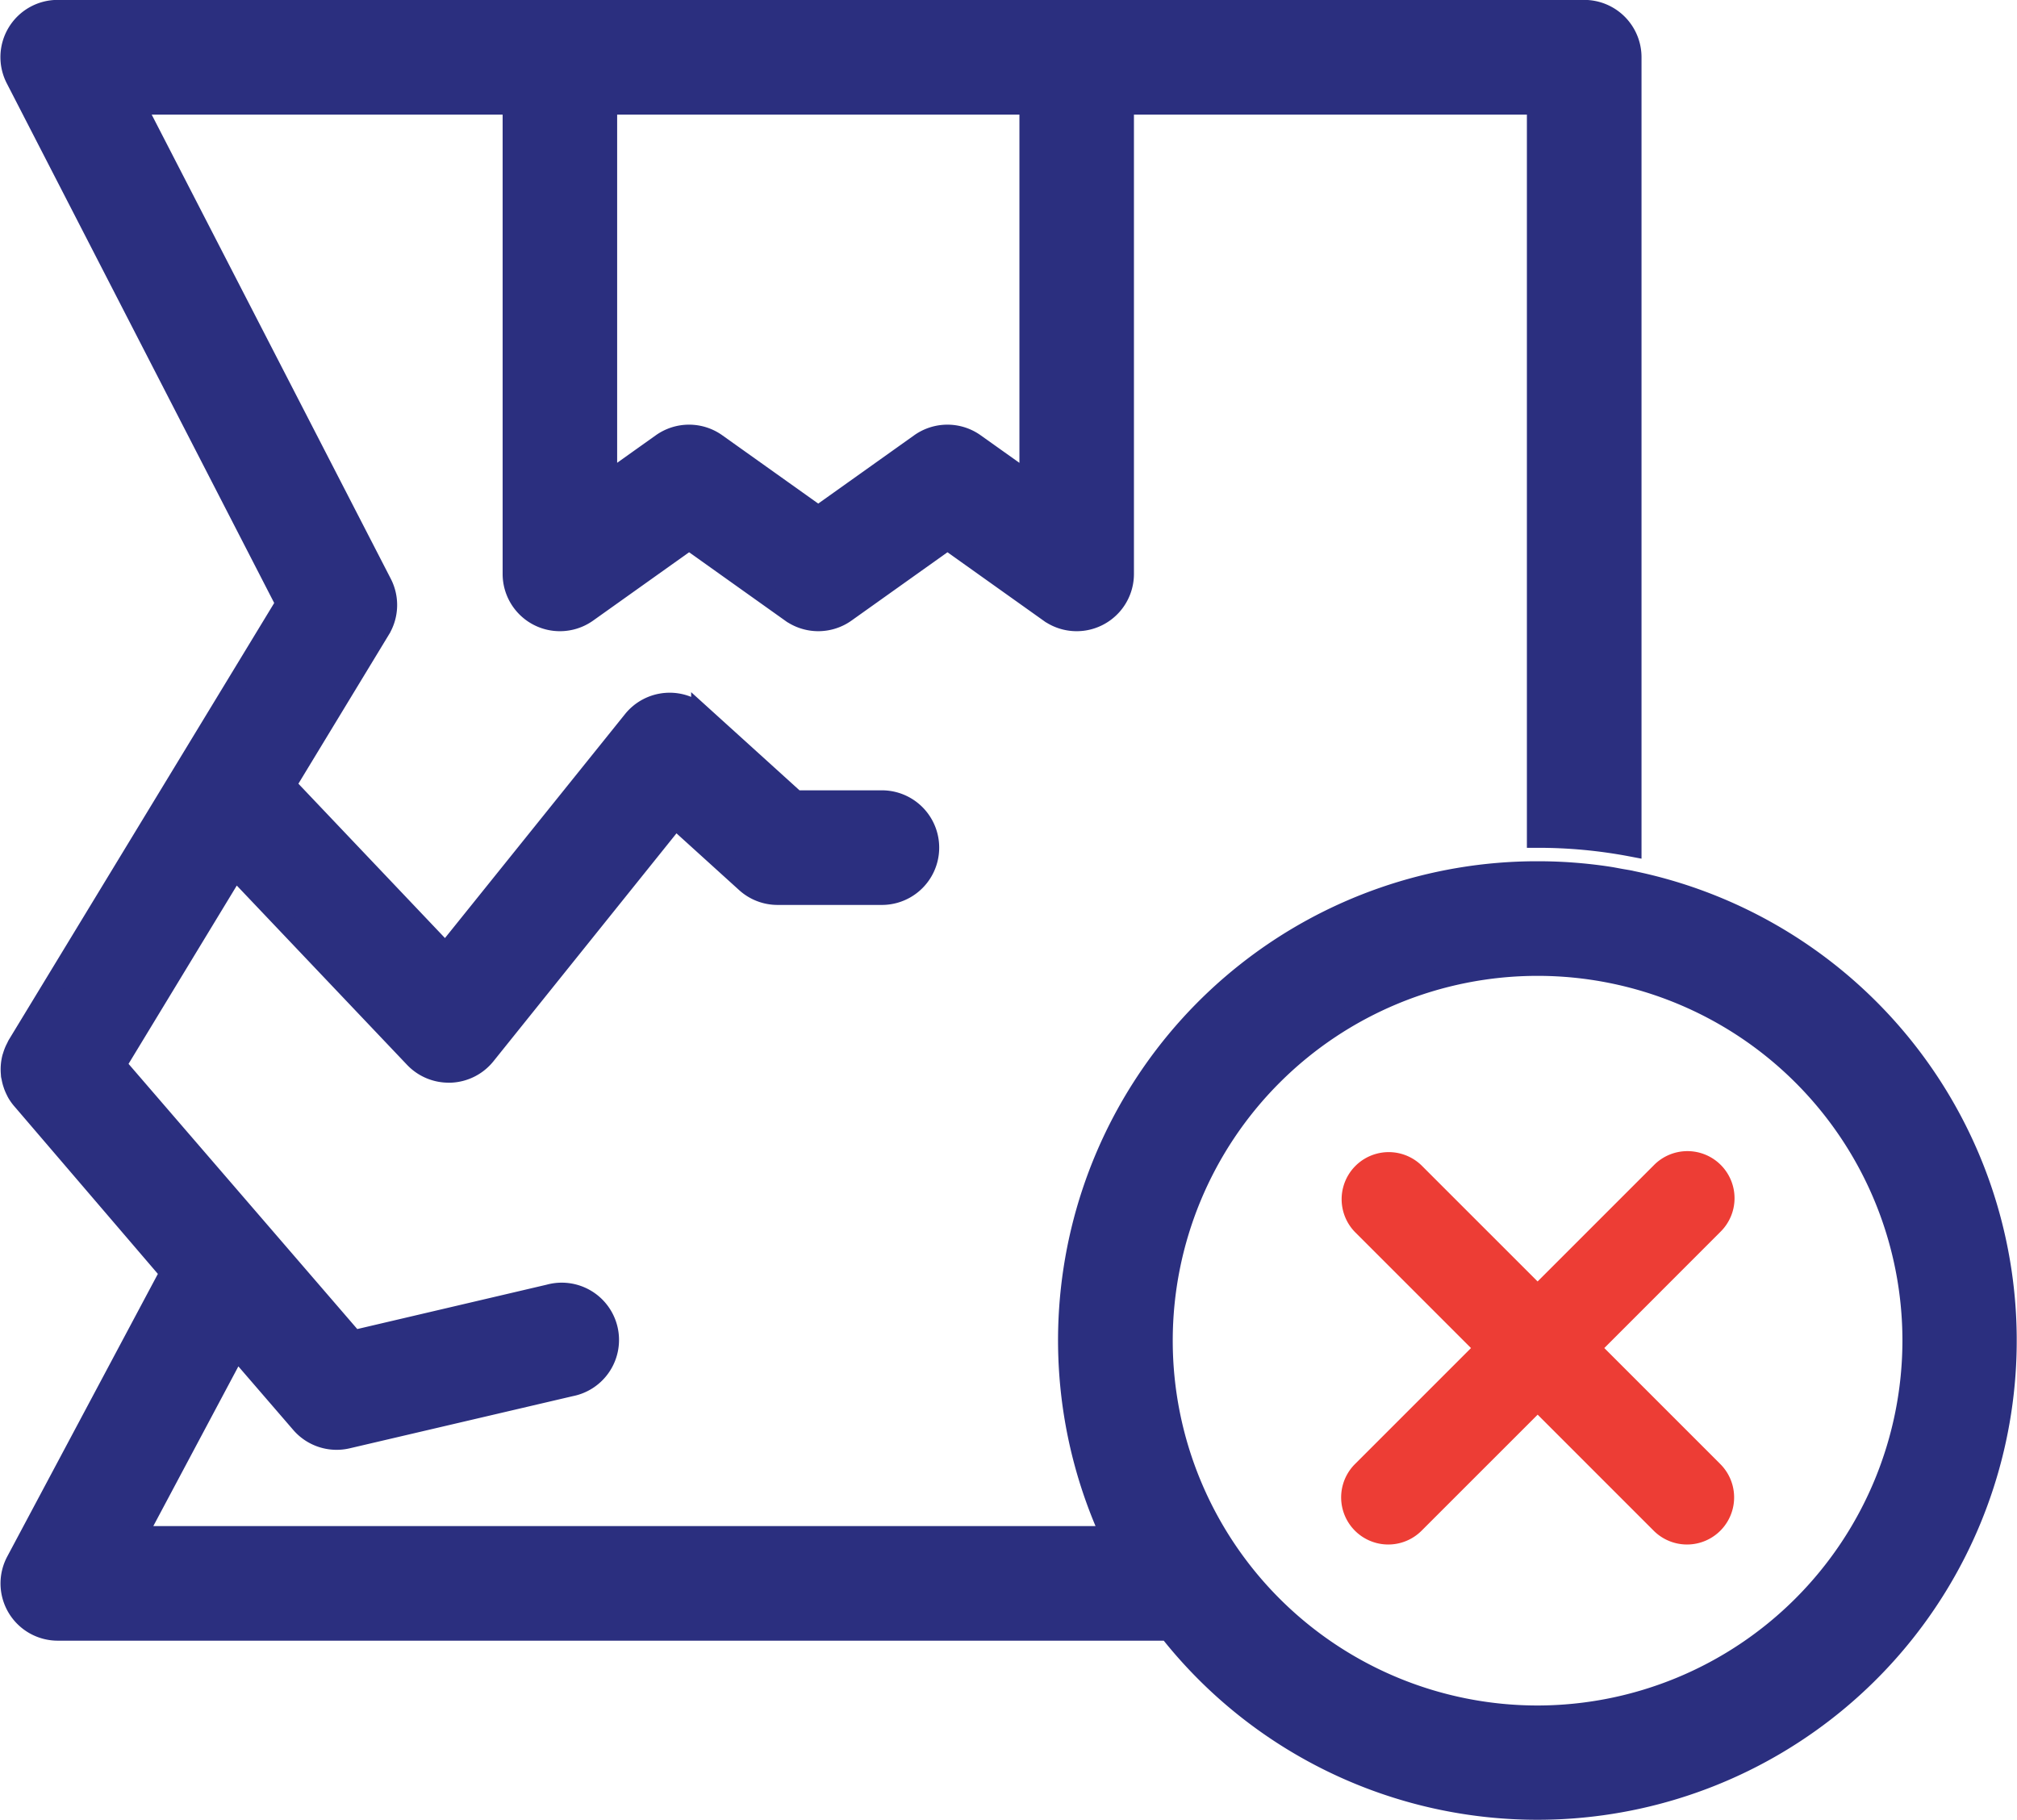
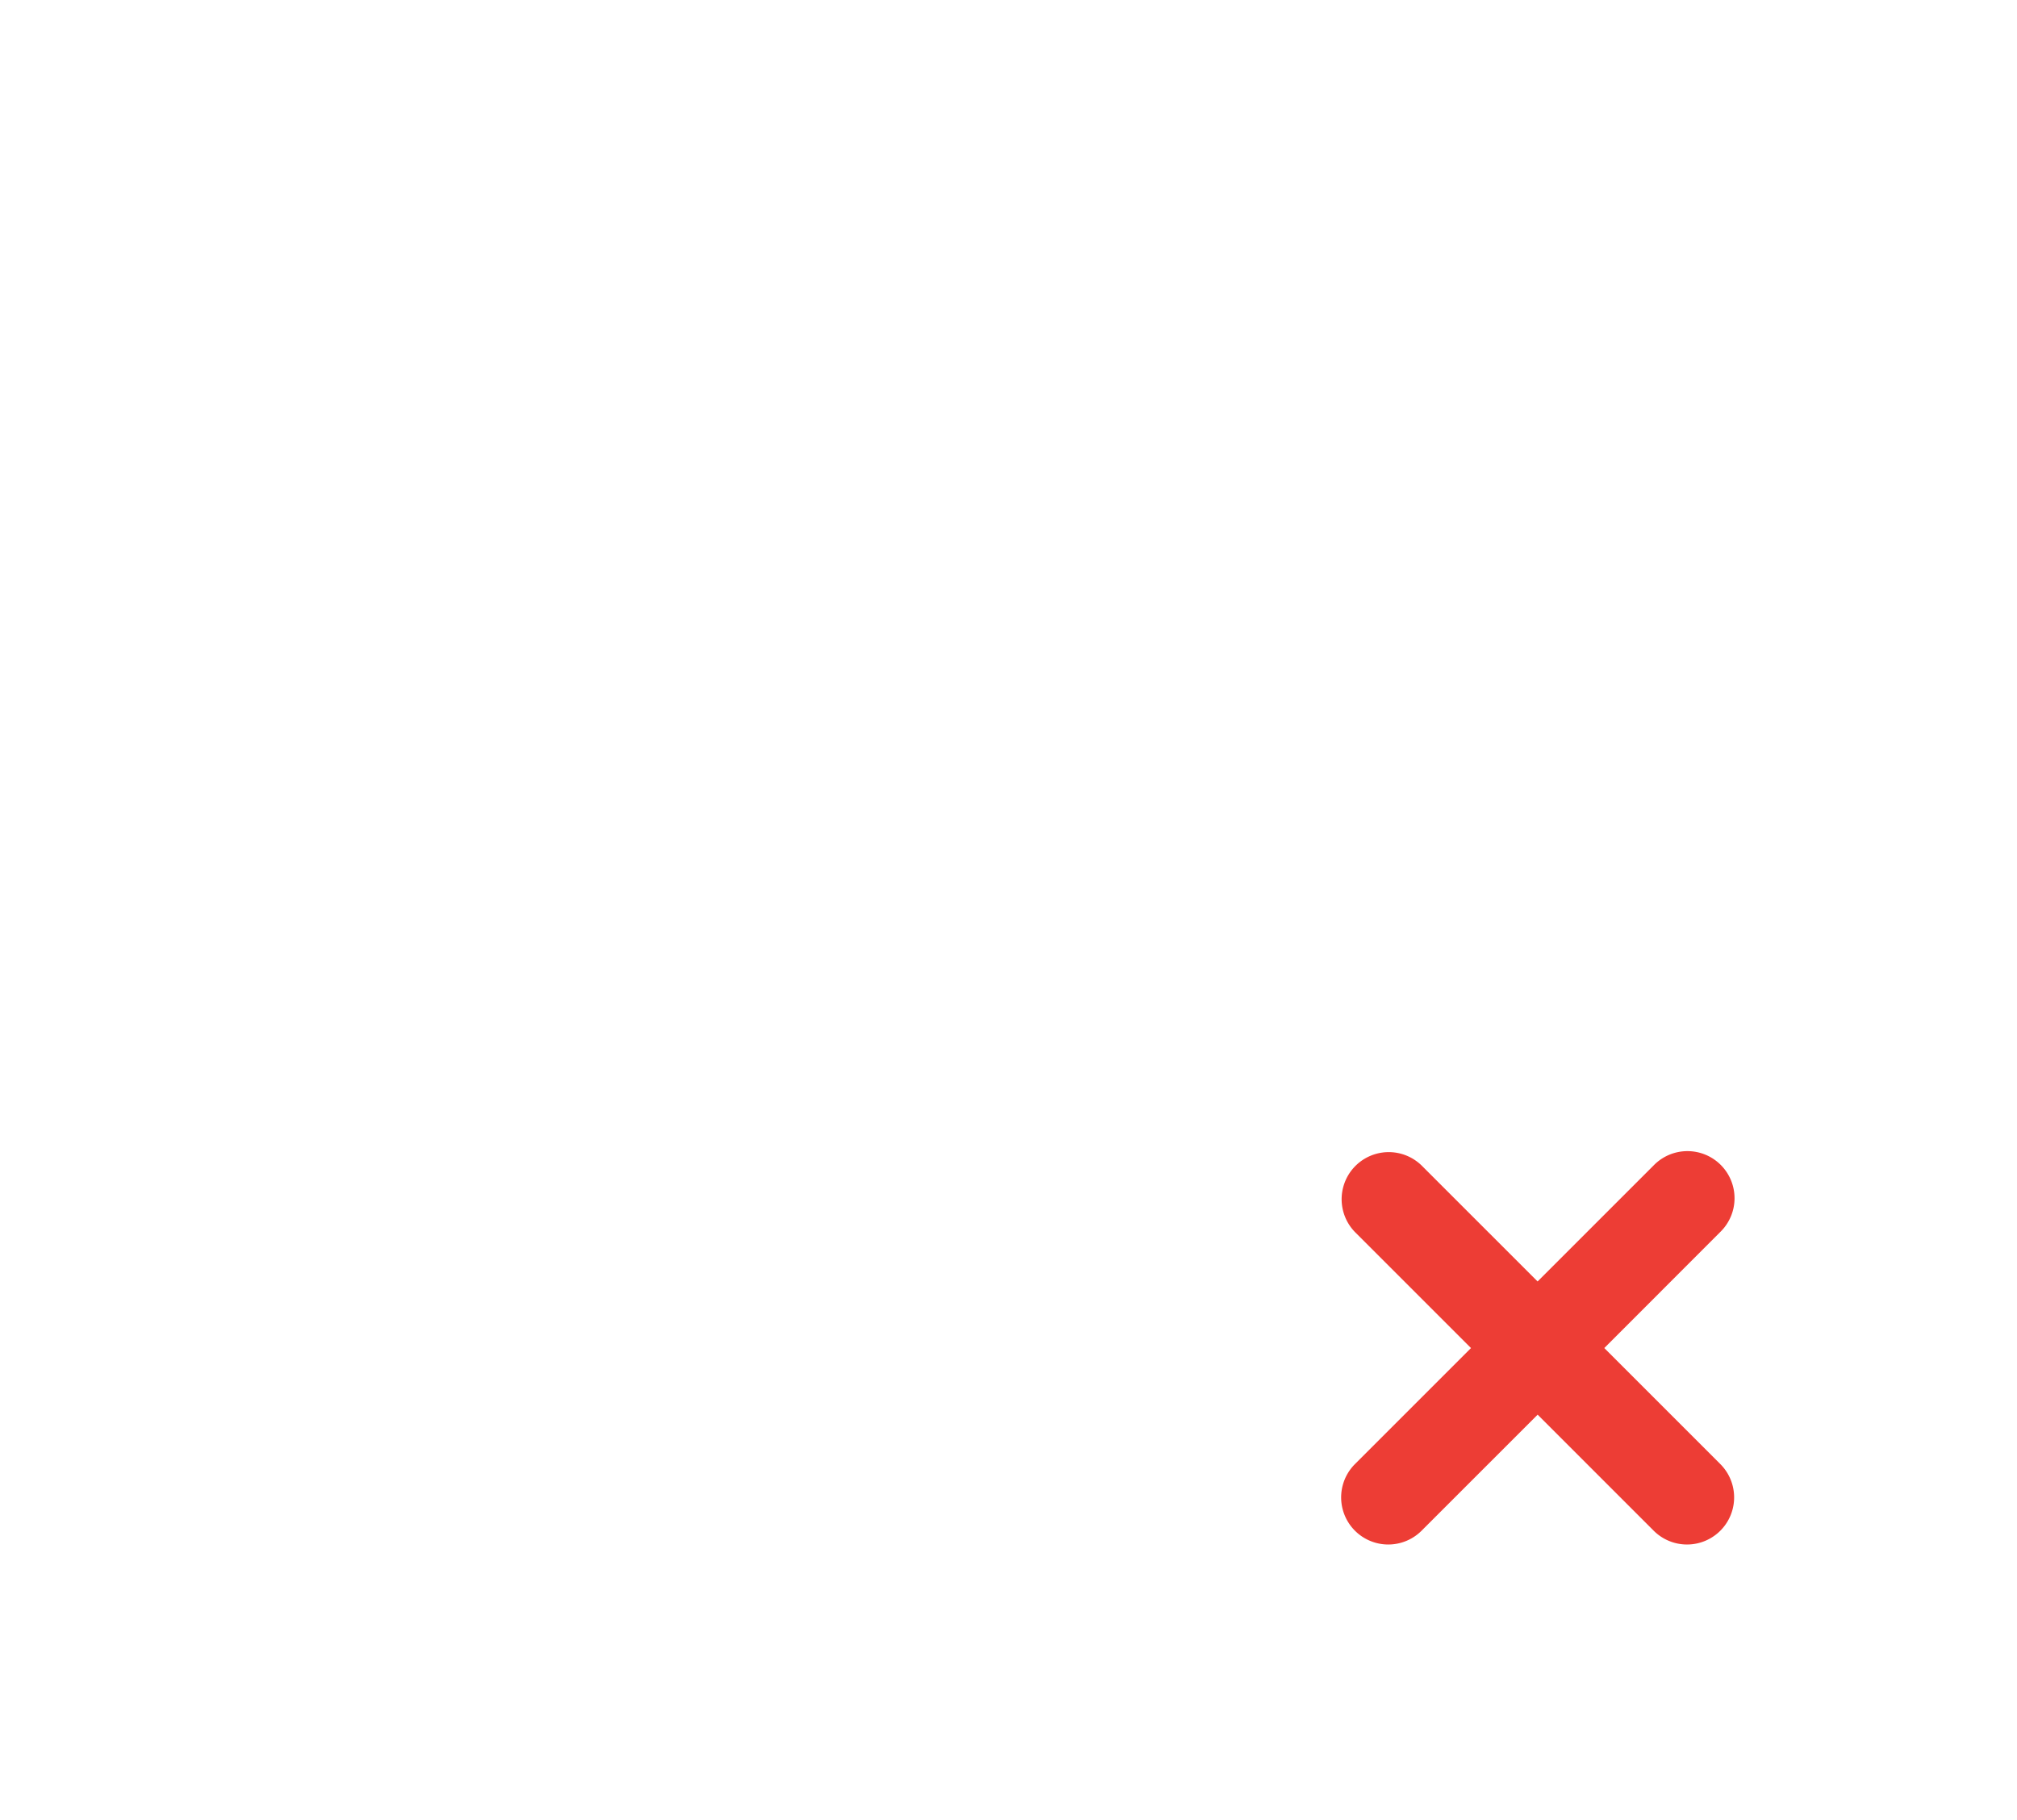
<svg xmlns="http://www.w3.org/2000/svg" width="39.611" height="35.747">
-   <path d="M32.036 17.3h0c-.076-.016-.153-.027-.229-.041s-.141-.027-.212-.038a9.215 9.215 0 00-1.4-.106h-.011a9.209 9.209 0 00-8.363 13.057H2.678l1.964-3.688 1.266 1.467a.925.925 0 00.911.3l4.388-1.026a.925.925 0 10-.421-1.8l-3.842.9-4.666-5.41 2.337-3.85 3.524 3.711a.926.926 0 00.671.288h.041a.926.926 0 00.683-.345l3.728-4.643 1.387 1.257a.925.925 0 00.621.24h2.049a.925.925 0 100-1.851h-1.695l-1.851-1.677a.925.925 0 00-1.343.106l-3.679 4.576-3.141-3.308 1.856-3.058a.926.926 0 00.032-.9l-4.847-9.41h7.42v9.221a.925.925 0 001.462.753l2-1.424 2 1.424a.926.926 0 001.074 0l2-1.424 2 1.424a.925.925 0 001.462-.754v-9.22h8.117v14.4h.011a9.8 9.8 0 011.84.172v-15.5a.926.926 0 00-.925-.925H1.136a.924.924 0 00-.822 1.353l5.3 10.3-5.268 8.672c-.008.013-.014.028-.021.042l-.027.054a.941.941 0 00-.043.113c0 .013-.009.026-.013.04a.917.917 0 00-.024.328c0 .015 0 .029.007.043a.9.9 0 00.026.118l.017.052a.961.961 0 00.048.11.578.578 0 00.022.043.932.932 0 00.1.138h0l.027.031 2.876 3.358-3.022 5.671a.924.924 0 00.817 1.359h21.815a9.213 9.213 0 109.08-14.723zM20.218 9.477l-1.075-.765a.926.926 0 00-1.074 0l-2 1.424-2-1.424a.926.926 0 00-1.074 0l-1.075.765V2.051h8.3v7.426zm9.978 24.219a7.365 7.365 0 117.365-7.365 7.374 7.374 0 01-7.365 7.365z" fill="#2b2f7f" stroke="#2b2f7f" stroke-width=".4" />
  <path d="M33.783 24.197a.925.925 0 10-1.308-1.308l-2.279 2.279-2.279-2.279a.925.925 0 00-1.308 1.308l2.279 2.279-2.279 2.279a.925.925 0 001.309 1.308l2.279-2.279 2.279 2.279a.925.925 0 101.309-1.308l-2.279-2.279z" fill="#ed3d35" />
</svg>